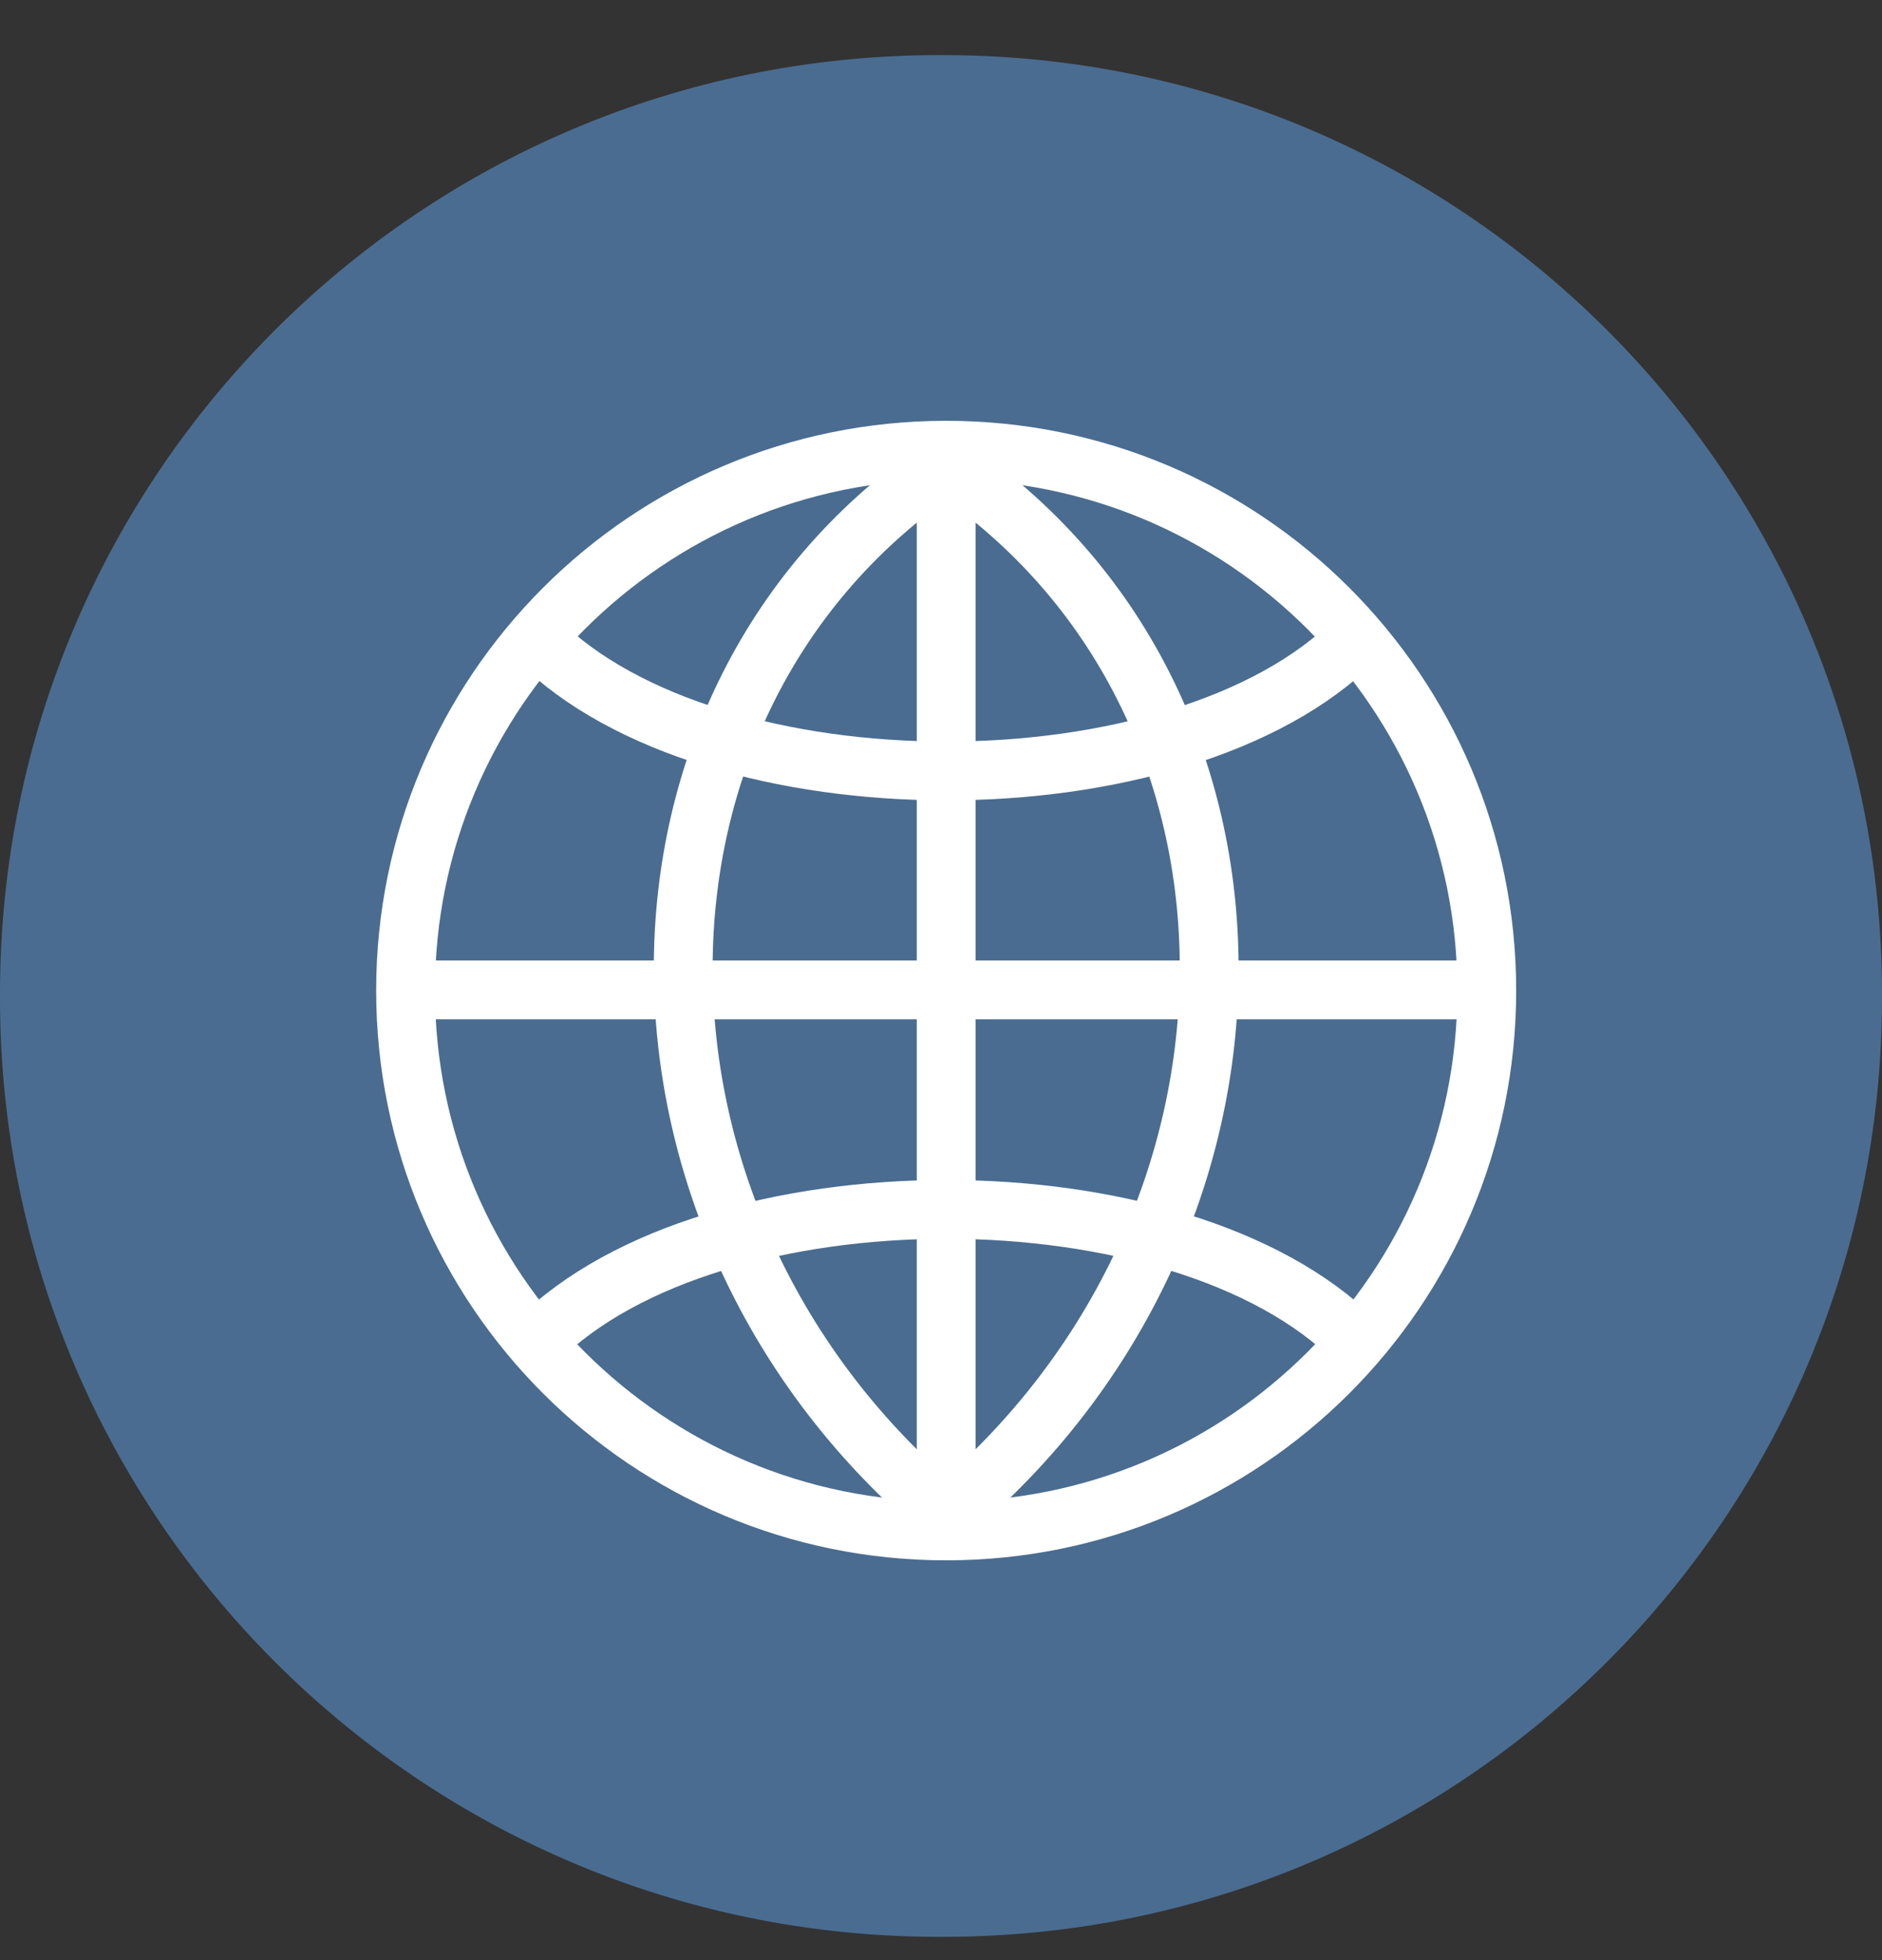
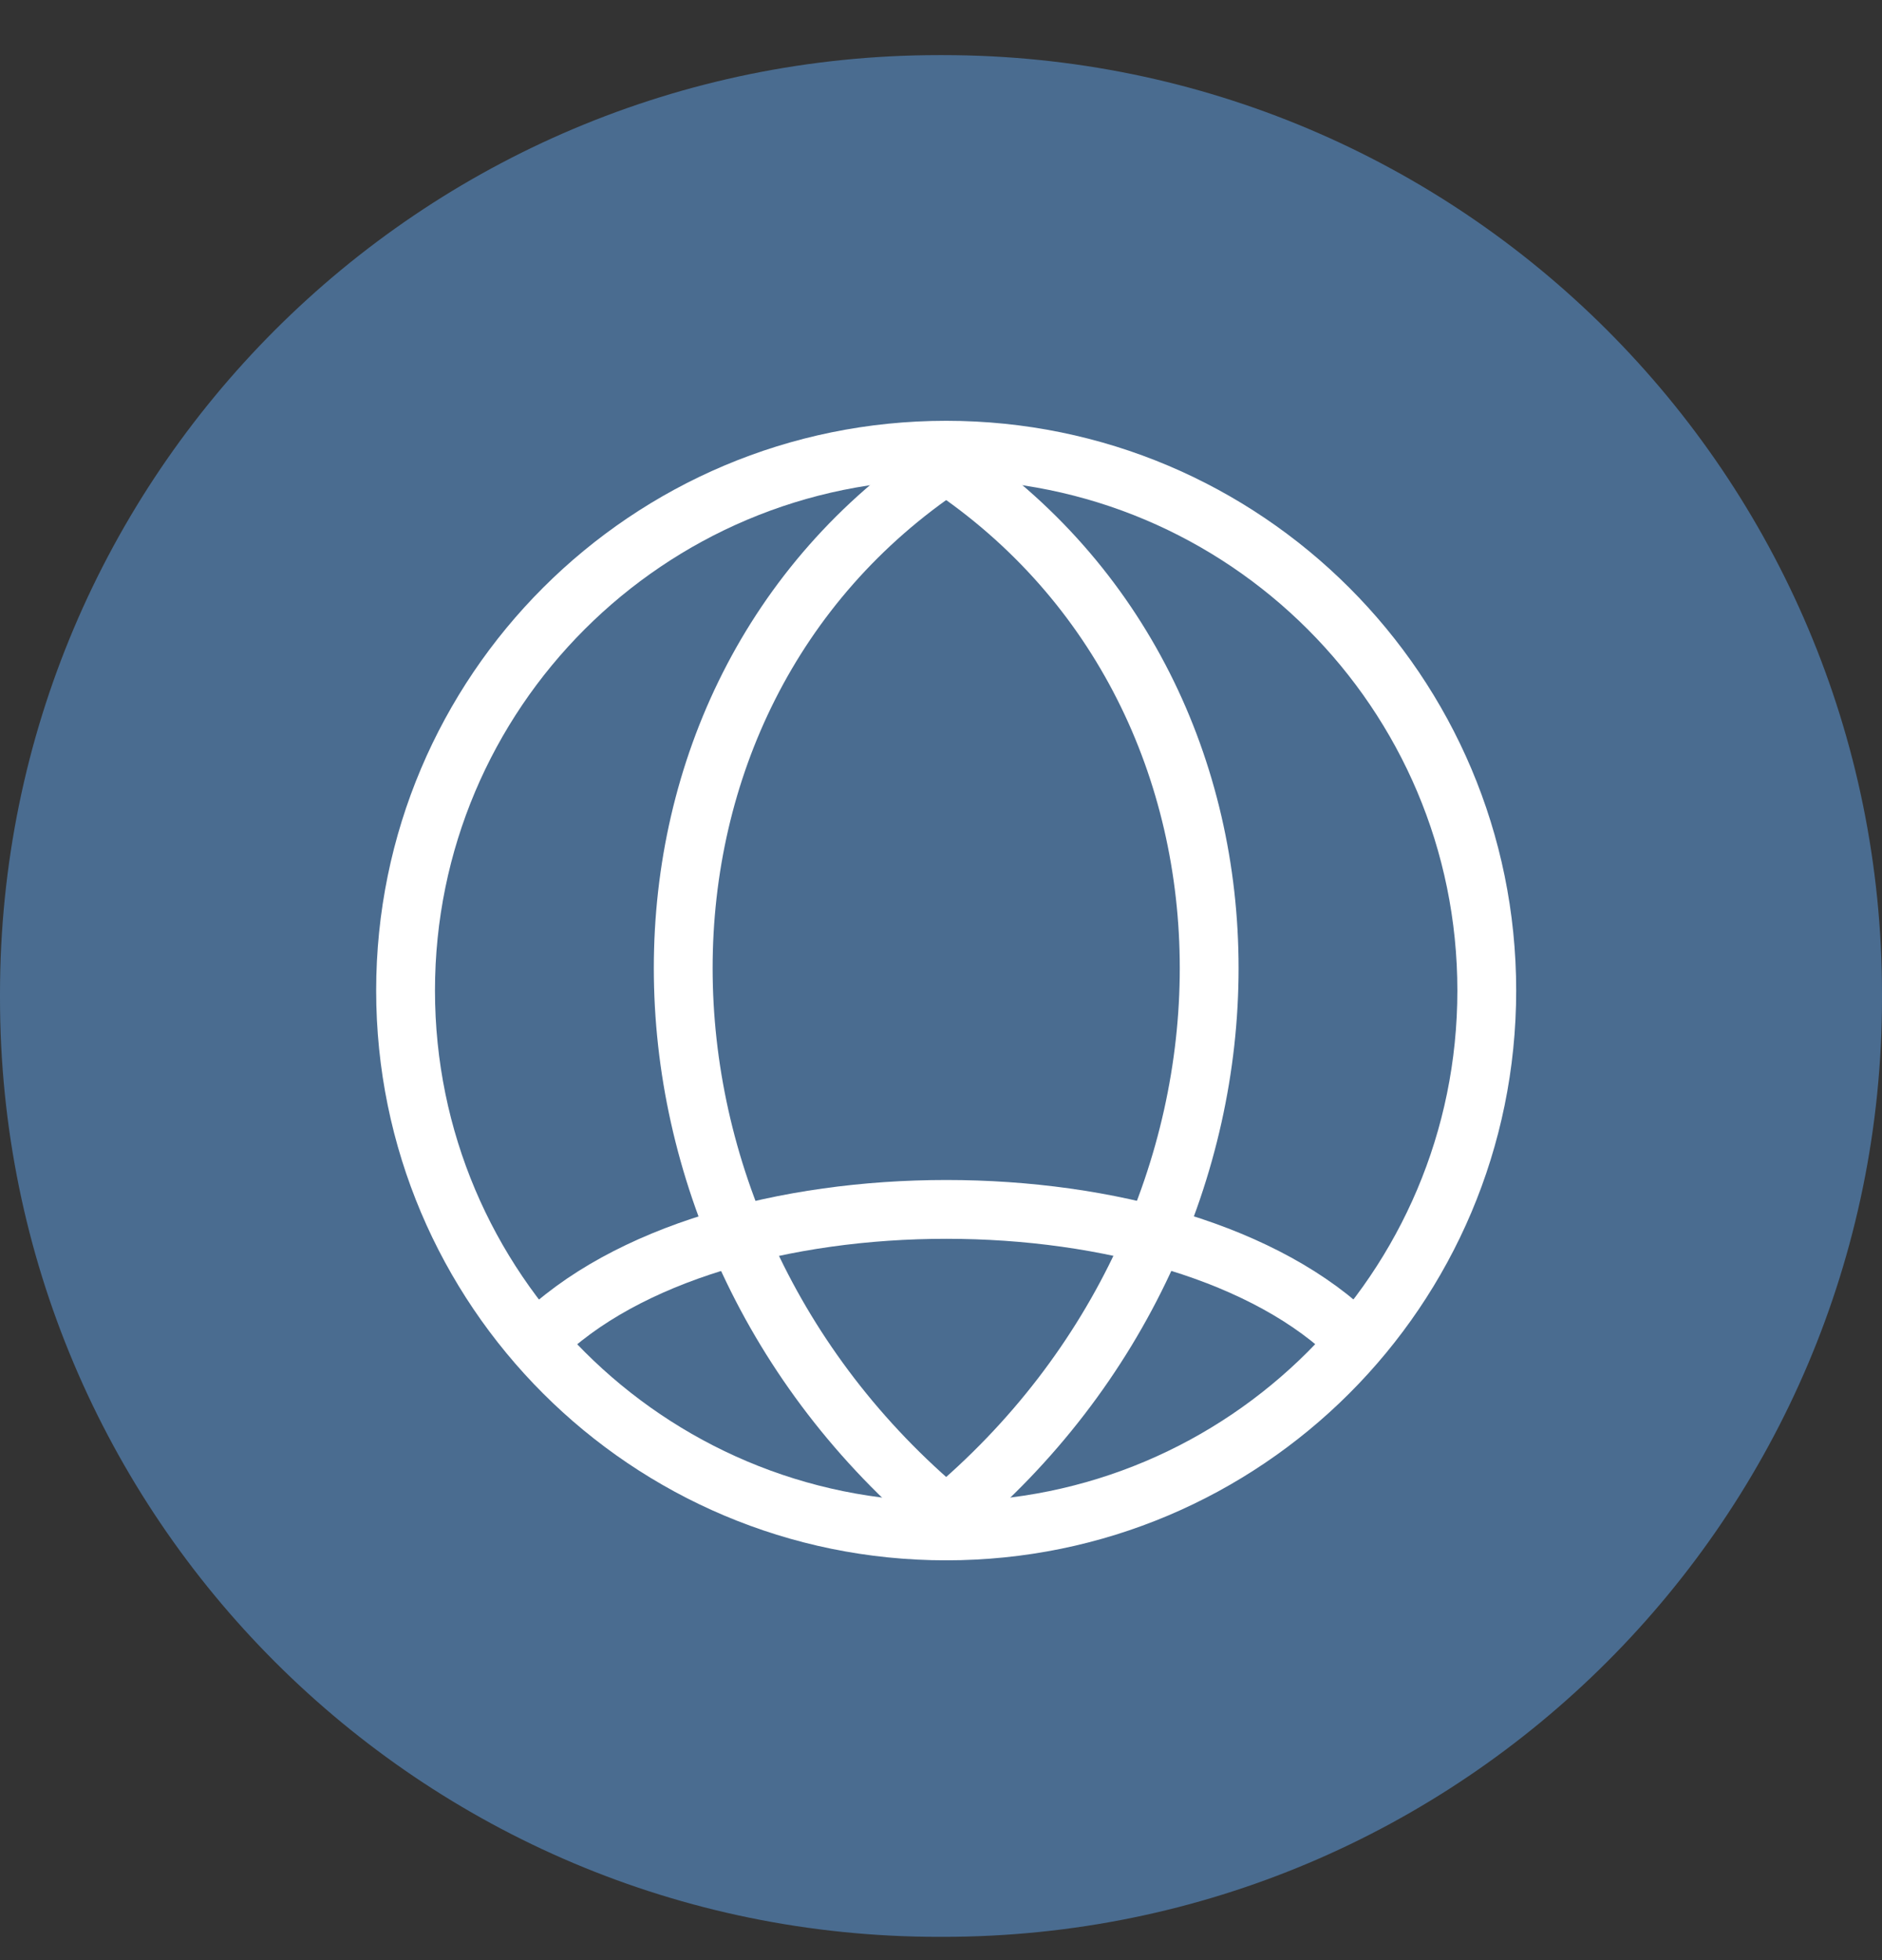
<svg xmlns="http://www.w3.org/2000/svg" width="24" height="25" viewBox="0 0 24 25" fill="none">
  <rect x="0" y="0" width="24" height="25" fill="#333333" stroke="none" />
  <path d="M12.027 0.703H11.973C5.36 0.703 0 6.063 0 12.676V12.73C0 19.343 5.36 24.703 11.973 24.703H12.027C18.64 24.703 24 19.343 24 12.73V12.676C24 6.063 18.64 0.703 12.027 0.703Z" fill="#4A6C90" />
  <path fill-rule="evenodd" clip-rule="evenodd" d="M18.96 12.634C18.96 16.441 15.874 19.526 12.066 19.526C8.258 19.526 5.172 16.441 5.172 12.634C5.172 8.828 8.258 5.742 12.066 5.742C15.874 5.742 18.96 8.828 18.96 12.634Z" stroke="white" stroke-width="0.75" stroke-linecap="round" stroke-linejoin="round" />
-   <path d="M12.066 5.922V19.333" stroke="white" stroke-width="0.75" stroke-linecap="round" />
  <path d="M12.066 5.922C16.538 8.902 16.538 15.608 12.066 19.333" stroke="white" stroke-width="0.75" stroke-linecap="round" />
  <path d="M12.066 5.922C7.595 8.902 7.595 15.608 12.066 19.333" stroke="white" stroke-width="0.75" stroke-linecap="round" />
  <path d="M17.285 17.102C15.049 14.866 9.087 14.866 6.851 17.102" stroke="white" stroke-width="0.75" stroke-linecap="round" />
-   <path d="M6.852 8.156C9.087 10.392 15.05 10.392 17.286 8.156" stroke="white" stroke-width="0.75" stroke-linecap="round" />
-   <path d="M18.773 12.625L5.358 12.625" stroke="white" stroke-width="0.75" stroke-linecap="round" />
</svg>